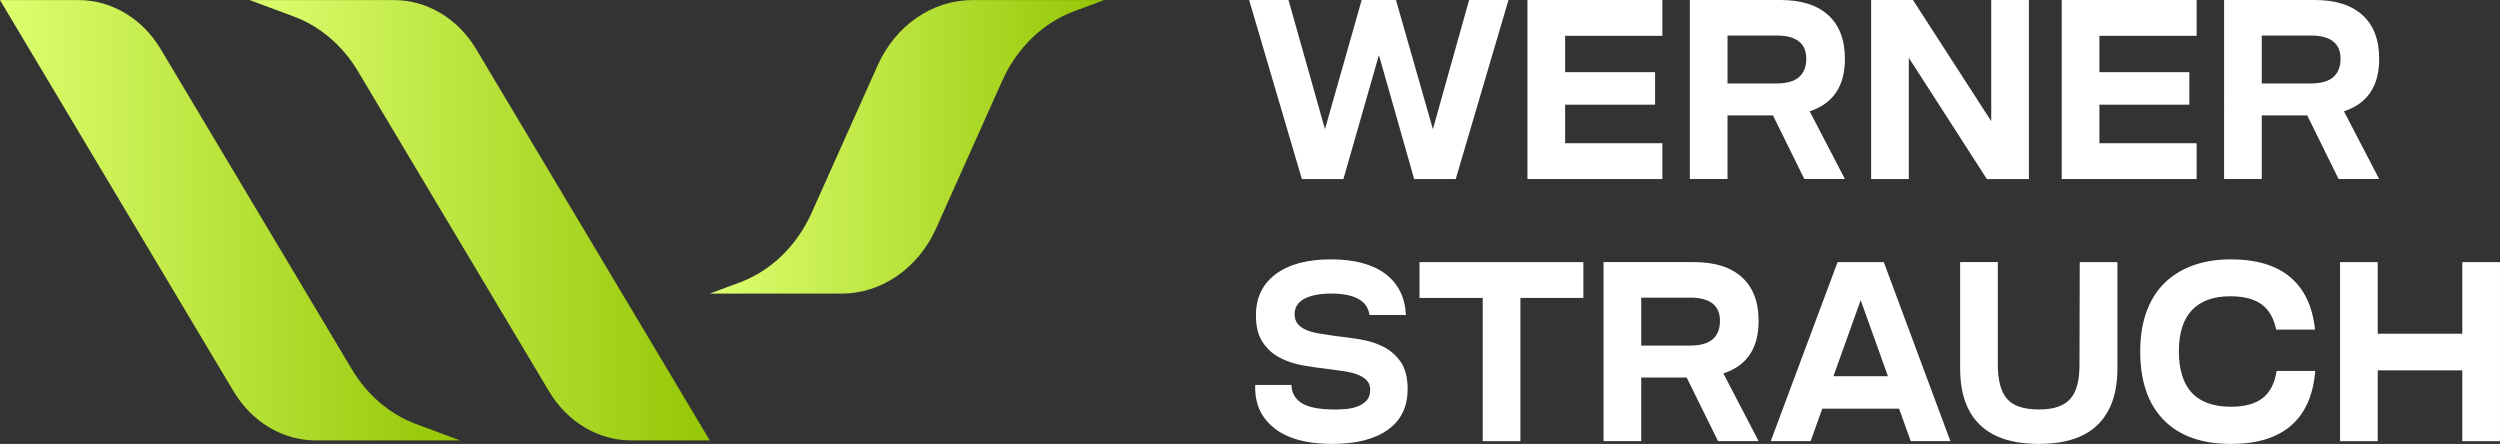
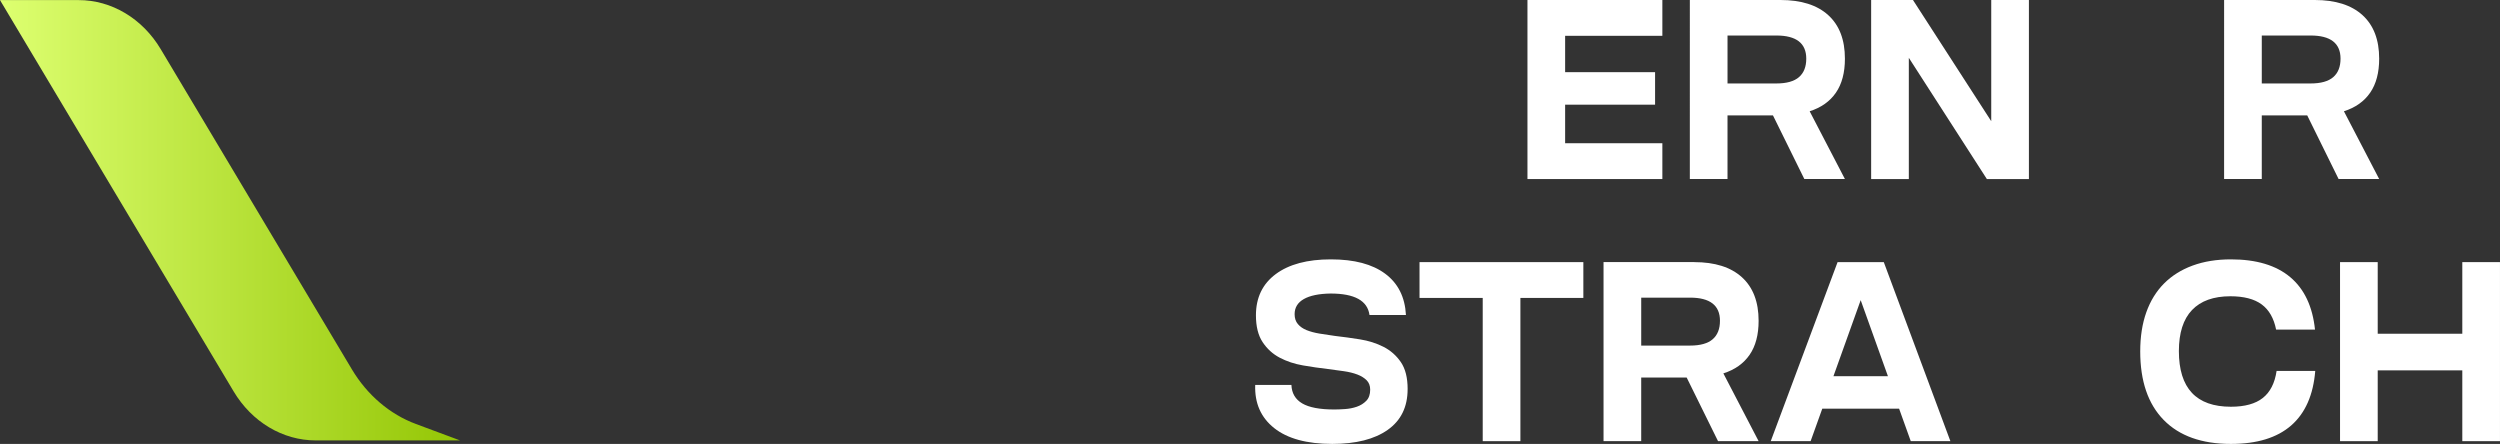
<svg xmlns="http://www.w3.org/2000/svg" xmlns:xlink="http://www.w3.org/1999/xlink" id="Ebene_2" viewBox="0 0 1125.43 199.84">
  <rect x="0" y="0" width="1125.43" height="199.84" fill="#333333" stroke="none" />
  <defs>
    <linearGradient id="Unbenannter_Verlauf_65" x1="207.09" y1="99.15" x2="0" y2="99.15" gradientUnits="userSpaceOnUse">
      <stop offset="0" stop-color="#94c605" />
      <stop offset="1" stop-color="#ddff70" />
    </linearGradient>
    <linearGradient id="Unbenannter_Verlauf_65-2" x1="319.52" x2="112.42" xlink:href="#Unbenannter_Verlauf_65" />
    <linearGradient id="Unbenannter_Verlauf_65-3" x1="497.02" y1="66.11" x2="319.52" y2="66.11" xlink:href="#Unbenannter_Verlauf_65" />
  </defs>
  <g id="Ebene_1-2">
    <path d="M72.36,22.14C64.12,8.33,50.24.04,35.39.04H0l105.15,176.12c8.24,13.81,22.12,22.1,36.98,22.1h64.97l-19.83-7.38c-11.8-4.39-21.96-13.05-28.86-24.61L72.36,22.14Z" style="fill:url(#Unbenannter_Verlauf_65);" />
-     <path d="M177.39.04h-64.97l19.83,7.38c11.8,4.39,21.96,13.05,28.86,24.61l86.04,144.12c8.24,13.81,22.12,22.1,36.98,22.1h35.39L214.37,22.14C206.13,8.33,192.25.04,177.39.04Z" style="fill:url(#Unbenannter_Verlauf_65-2);" />
-     <path d="M497.02.04h-59.29c-18.06,0-34.57,11.39-42.65,29.43l-29.71,66.35c-6.64,14.82-18.27,26.09-32.35,31.33l-13.52,5.03h59.29c18.06,0,34.57-11.39,42.65-29.43l29.71-66.35c6.64-14.82,18.27-26.09,32.35-31.33L497.02.04Z" style="fill:url(#Unbenannter_Verlauf_65-3);" />
-     <path d="M580.05,0l16.41,58.16L612.99,0h15.43l16.63,58.16L661.35,0h17.73l-23.75,80.6h-18.71l-15.87-55.8-15.98,55.8h-18.71L562.32,0h17.73Z" style="fill:#fff;" />
    <path d="M687.62,0h60.73v16.12h-43.77v16.37h40.49v14.63h-40.49v17.36h43.77v16.12h-60.73V0Z" style="fill:#fff;" />
    <path d="M801.53,0c9.34,0,16.5,2.27,21.5,6.82,5,4.55,7.5,11.08,7.5,19.59,0,6.28-1.35,11.39-4.05,15.31-2.7,3.93-6.64,6.72-11.82,8.37l15.87,30.5h-18.27l-14.12-28.64h-20.46v28.64h-16.96V0h40.82ZM799.67,37.57c4.6,0,7.99-.95,10.18-2.85,2.19-1.9,3.28-4.67,3.28-8.31,0-6.94-4.49-10.42-13.46-10.42h-21.99v21.58h21.99Z" style="fill:#fff;" />
    <path d="M859.3,26.04v54.56h-16.96V0h18.82l35.24,54.56V0h16.96v80.6h-18.93l-35.12-54.56Z" style="fill:#fff;" />
-     <path d="M928.13,0h60.73v16.12h-43.77v16.37h40.49v14.63h-40.49v17.36h43.77v16.12h-60.73V0Z" style="fill:#fff;" />
    <path d="M1042.04,0c9.34,0,16.5,2.27,21.5,6.82,5,4.55,7.5,11.08,7.5,19.59,0,6.28-1.35,11.39-4.05,15.31-2.7,3.93-6.64,6.72-11.82,8.37l15.87,30.5h-18.27l-14.12-28.64h-20.46v28.64h-16.96V0h40.82ZM1040.18,37.57c4.6,0,7.99-.95,10.18-2.85,2.19-1.9,3.28-4.67,3.28-8.31,0-6.94-4.49-10.42-13.46-10.42h-21.99v21.58h21.99Z" style="fill:#fff;" />
    <path d="M633.67,175.17c0,8.02-2.99,14.14-8.97,18.35-5.98,4.22-14.3,6.32-24.95,6.32-11.45,0-20.17-2.38-26.15-7.13-5.98-4.75-8.83-11.22-8.54-19.41h16.3c.14,3.72,1.77,6.49,4.87,8.31,3.1,1.82,7.9,2.73,14.39,2.73,1.38,0,3.01-.06,4.87-.19s3.63-.47,5.31-1.05c1.68-.58,3.1-1.47,4.27-2.67,1.17-1.2,1.75-2.87,1.75-5.02,0-1.74-.53-3.14-1.59-4.22-1.06-1.07-2.46-1.94-4.21-2.6-1.75-.66-3.78-1.16-6.07-1.49-2.3-.33-4.72-.66-7.28-.99-3.58-.41-7.28-.95-11.11-1.61-3.83-.66-7.31-1.82-10.45-3.47-3.14-1.65-5.71-3.99-7.71-7.01-2.01-3.02-3.01-7.05-3.01-12.09,0-7.94,2.97-14.11,8.92-18.54,5.95-4.42,14.21-6.63,24.79-6.63s18.66,2.15,24.46,6.45c5.8,4.3,8.92,10.5,9.36,18.6h-16.41c-.88-6.45-6.71-9.67-17.51-9.67-5.25.08-9.27.91-12.04,2.48-2.77,1.57-4.16,3.84-4.16,6.82,0,1.82.49,3.31,1.48,4.46.98,1.16,2.3,2.07,3.94,2.73,1.64.66,3.57,1.18,5.8,1.55,2.22.37,4.54.72,6.95,1.05,3.65.42,7.4.93,11.27,1.55,3.87.62,7.39,1.74,10.56,3.35,3.17,1.61,5.78,3.91,7.82,6.88,2.04,2.98,3.06,7.03,3.06,12.15Z" style="fill:#fff;" />
    <path d="M667.48,134.12h-28.45v-16.12h73.75v16.12h-28.34v64.48h-16.96v-64.48Z" style="fill:#fff;" />
    <path d="M762.68,118c9.34,0,16.5,2.27,21.5,6.82,5,4.55,7.5,11.08,7.5,19.59,0,6.28-1.35,11.39-4.05,15.31-2.7,3.93-6.64,6.72-11.82,8.37l15.87,30.5h-18.27l-14.12-28.64h-20.46v28.64h-16.96v-80.6h40.82ZM760.82,155.57c4.6,0,7.99-.95,10.18-2.85,2.19-1.9,3.28-4.67,3.28-8.31,0-6.94-4.49-10.42-13.46-10.42h-21.99v21.58h21.99Z" style="fill:#fff;" />
    <path d="M827.24,118h20.79l29.98,80.6h-17.84l-5.25-14.63h-34.58l-5.25,14.63h-17.95l30.09-80.6ZM849.89,169.34l-12.26-34.22-12.26,34.22h24.51Z" style="fill:#fff;" />
-     <path d="M917.85,184.34c3.35,0,6.18-.39,8.48-1.18,2.3-.78,4.17-1.98,5.64-3.6,1.46-1.61,2.52-3.7,3.17-6.26.66-2.56.99-5.62.99-9.18l.11-46.13h16.96v47.86c0,11.08-2.94,19.51-8.81,25.3-5.87,5.79-14.72,8.68-26.54,8.68s-20.68-2.87-26.59-8.62c-5.91-5.75-8.86-14.2-8.86-25.36v-47.86h16.96v46.13c0,7.11,1.38,12.26,4.16,15.44,2.77,3.18,7.55,4.77,14.33,4.77Z" style="fill:#fff;" />
    <path d="M963.47,158.18c0-6.61.91-12.48,2.74-17.61,1.82-5.12,4.49-9.44,7.99-12.96,3.5-3.51,7.79-6.2,12.86-8.06,5.07-1.86,10.81-2.79,17.23-2.79,11.45,0,20.35,2.67,26.7,8s10.07,13.21,11.16,23.62h-17.51c-1.02-5.12-3.19-8.91-6.51-11.35-3.32-2.44-8.01-3.66-14.06-3.66-7.59,0-13.35,2.07-17.29,6.2-3.94,4.13-5.91,10.29-5.91,18.48,0,16.7,7.8,25.05,23.42,25.05,6.27,0,11.07-1.32,14.39-3.97,3.32-2.64,5.38-6.7,6.18-12.15h17.4c-.88,10.83-4.49,19.01-10.83,24.55-6.35,5.54-15.39,8.31-27.14,8.31-13.13,0-23.22-3.6-30.26-10.79-7.04-7.19-10.56-17.48-10.56-30.88Z" style="fill:#fff;" />
    <path d="M1053.42,118h16.96v32.24h38.08v-32.24h16.96v80.6h-16.96v-31.87h-38.08v31.87h-16.96v-80.6Z" style="fill:#fff;" />
  </g>
</svg>